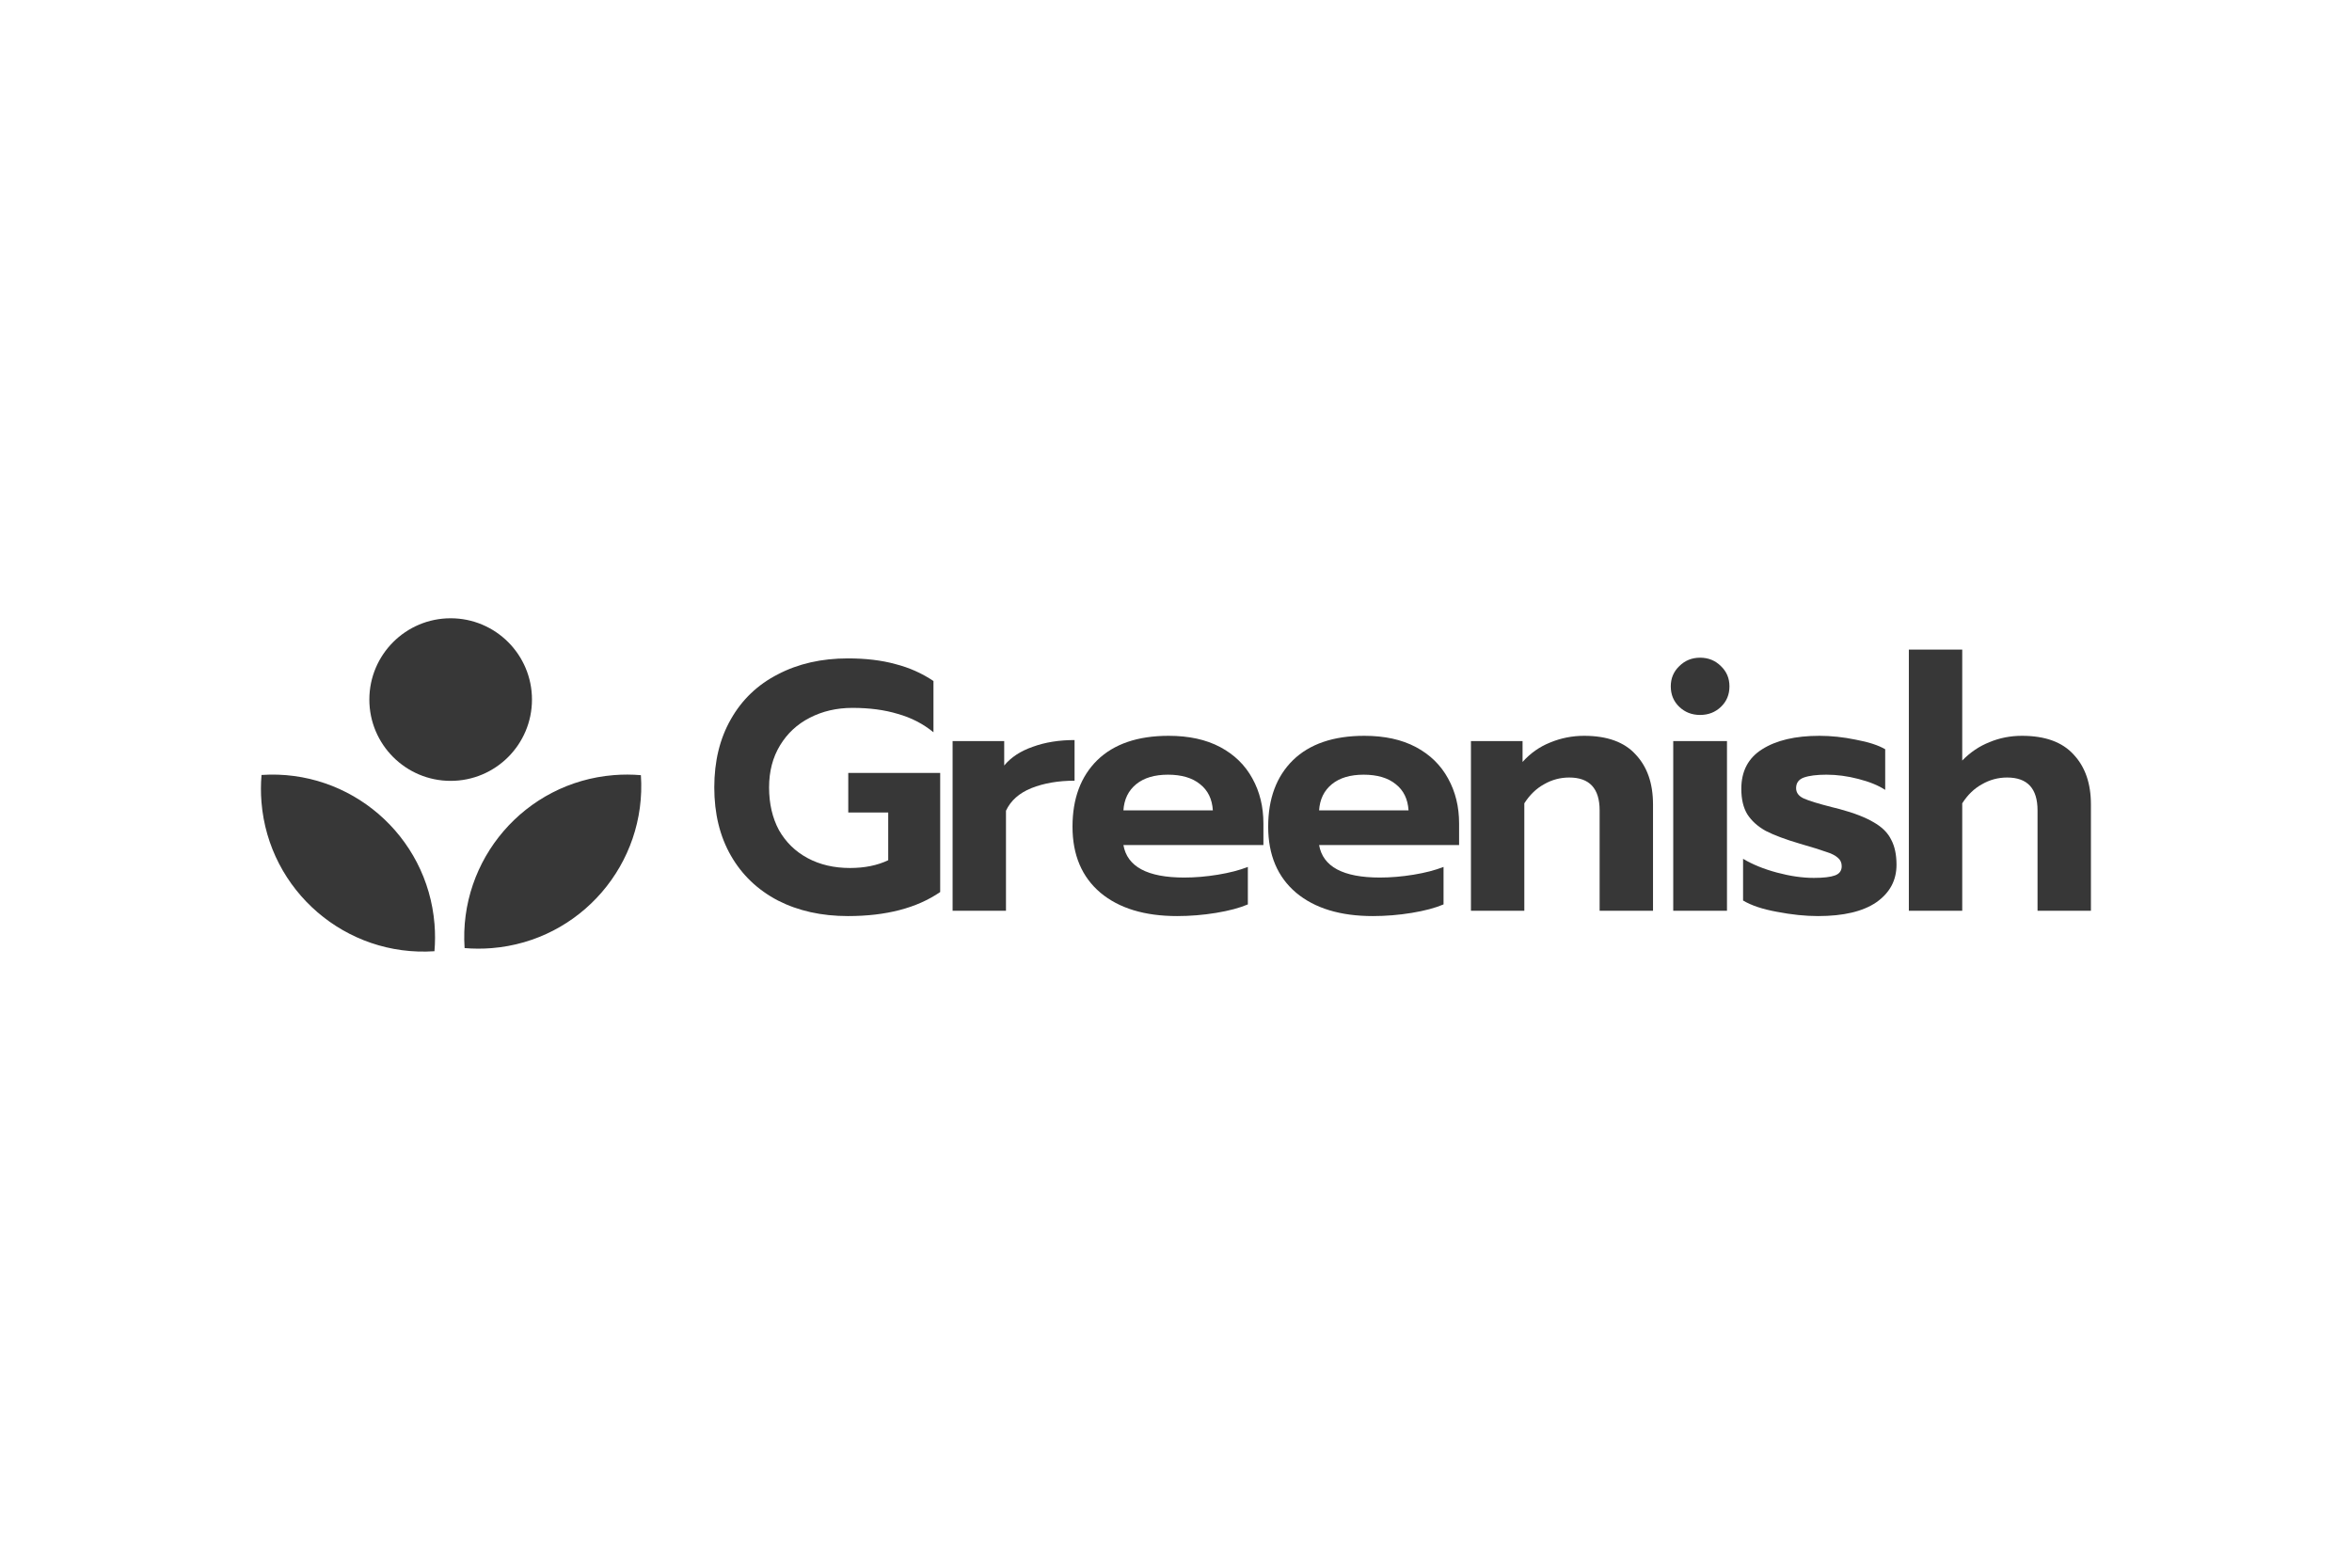
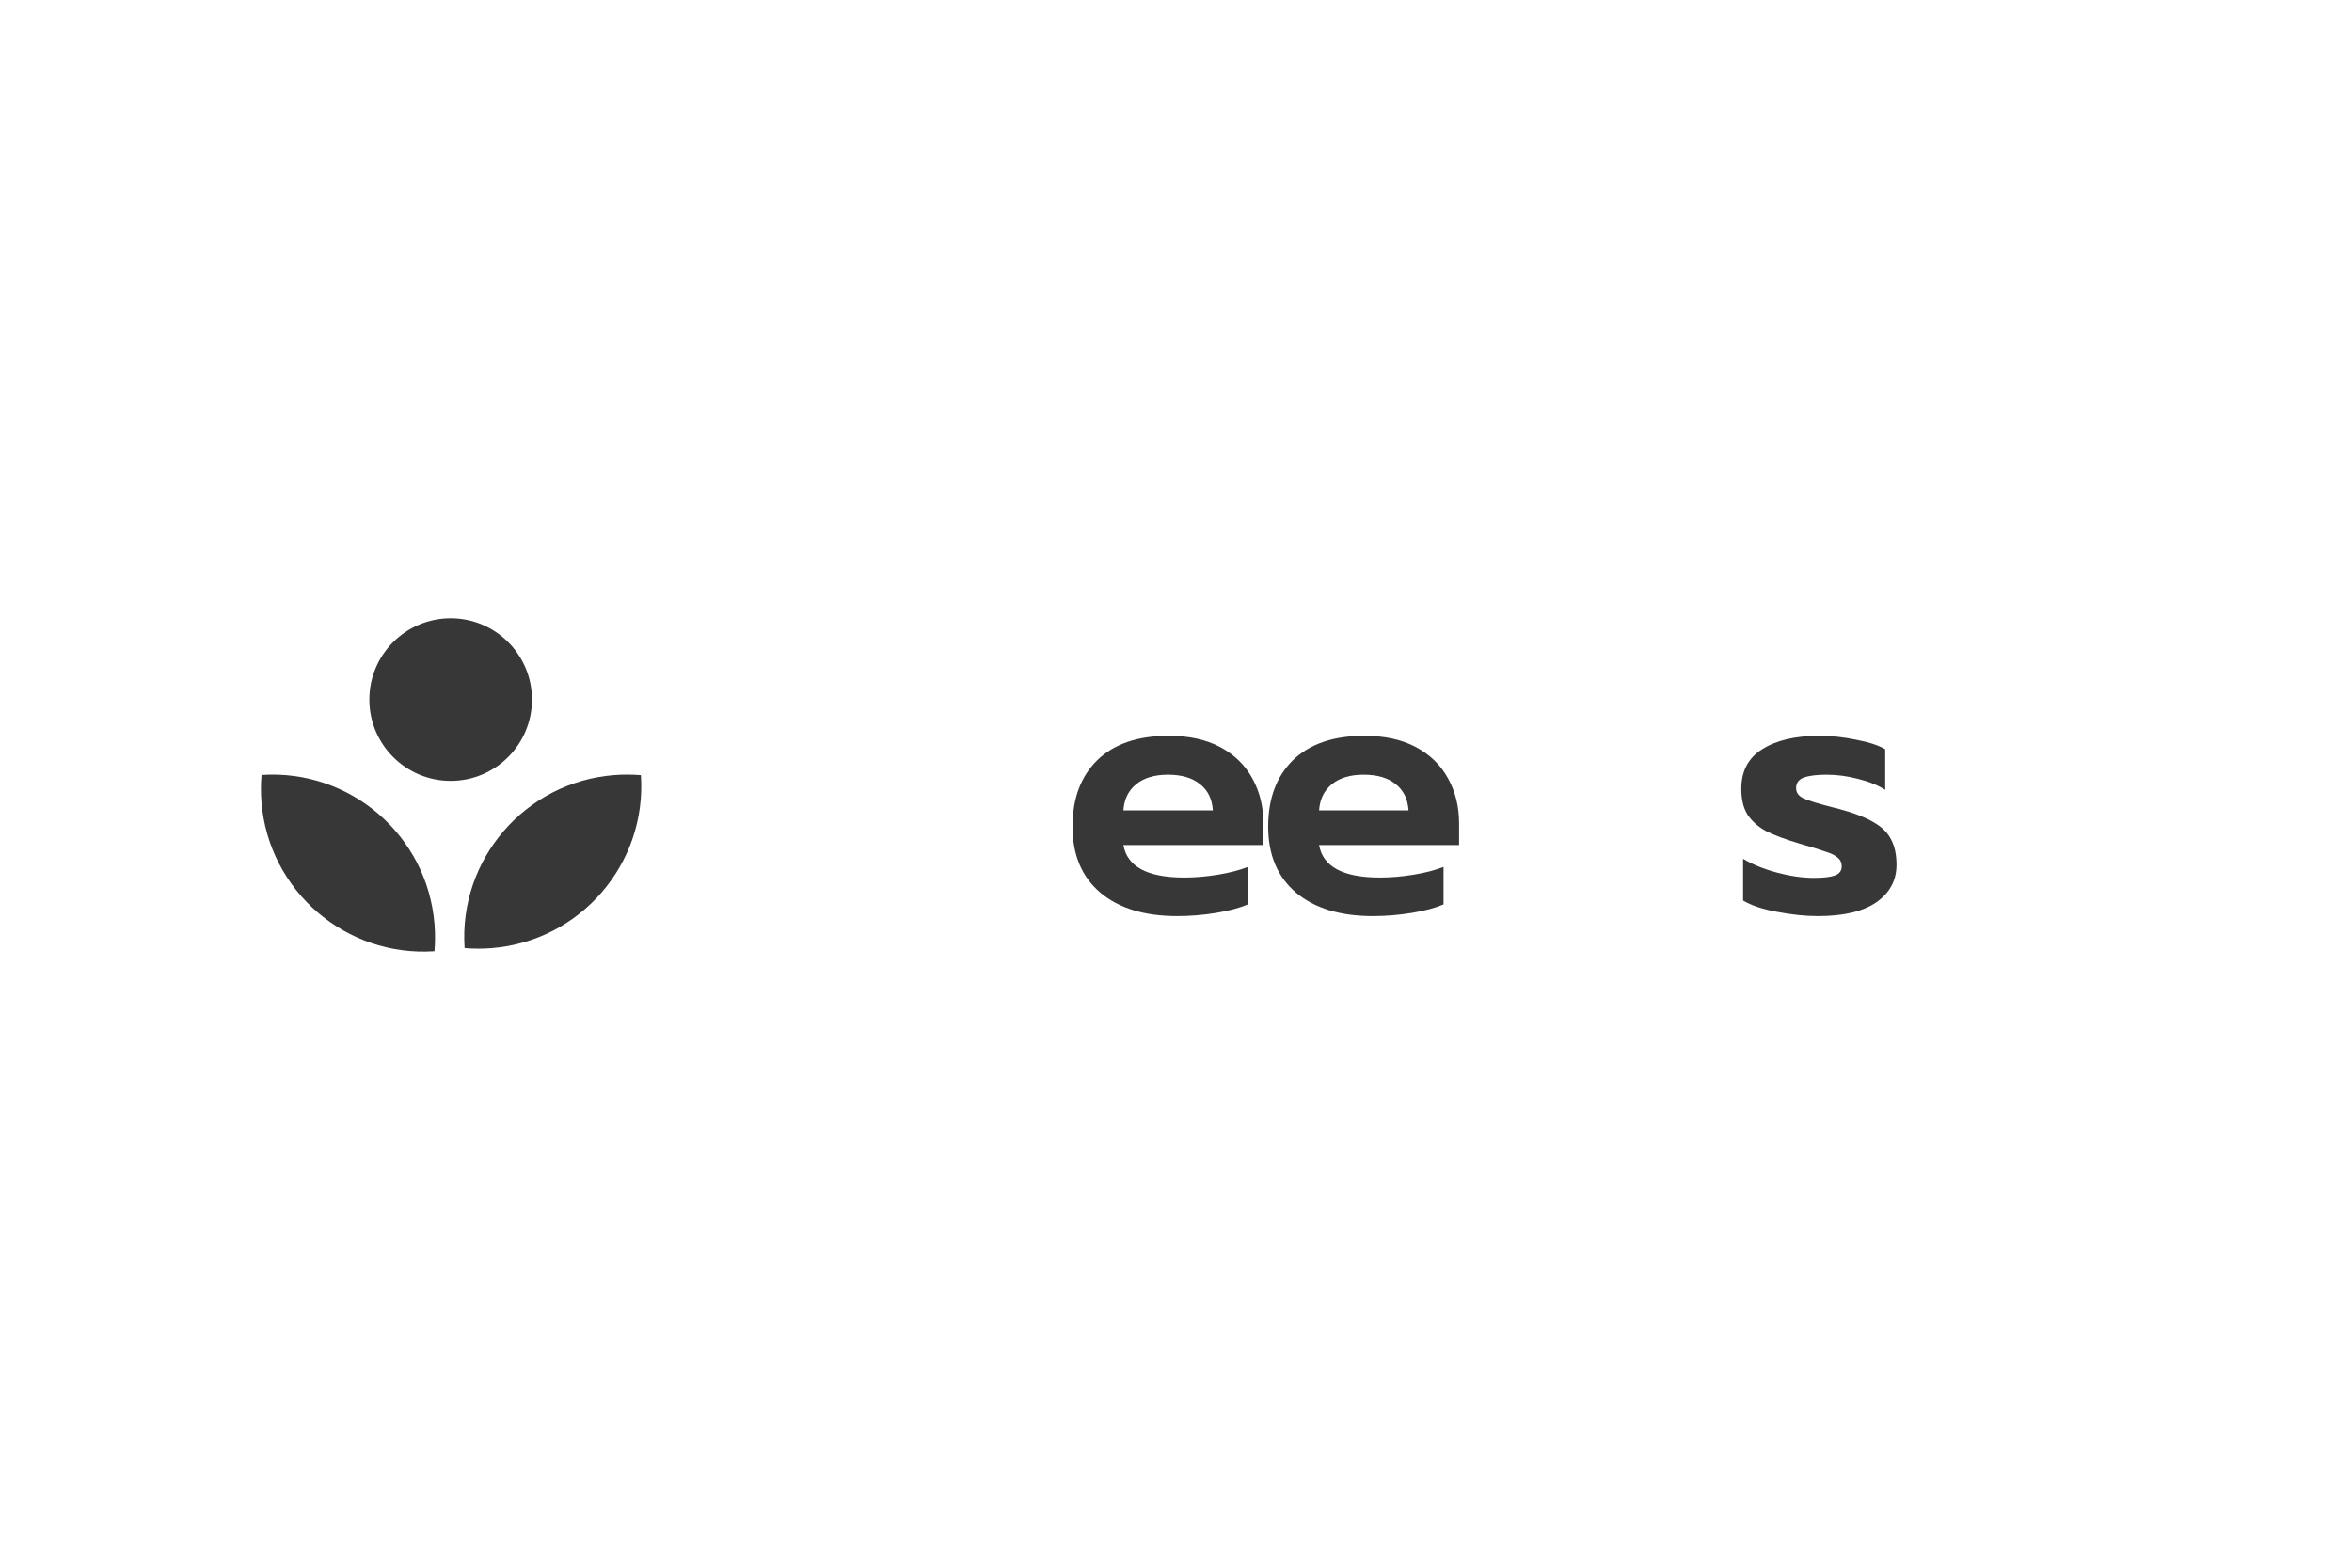
<svg xmlns="http://www.w3.org/2000/svg" width="360" height="240" viewBox="0 0 360 240" fill="none">
-   <path d="M129.783 140.243C125.743 140.243 122.172 139.448 119.069 137.862C115.966 136.238 113.568 133.947 111.872 130.989C110.177 128.031 109.329 124.55 109.329 120.546C109.329 116.542 110.177 113.06 111.872 110.102C113.568 107.108 115.966 104.817 119.069 103.23C122.172 101.607 125.743 100.795 129.783 100.795C132.525 100.795 134.942 101.084 137.034 101.661C139.163 102.202 141.11 103.068 142.878 104.258V112.104C141.291 110.806 139.469 109.868 137.413 109.291C135.393 108.677 133.084 108.371 130.487 108.371C128.07 108.371 125.887 108.876 123.939 109.886C122.027 110.86 120.512 112.267 119.394 114.107C118.276 115.946 117.716 118.093 117.716 120.546C117.716 123.035 118.221 125.217 119.231 127.093C120.278 128.933 121.738 130.358 123.614 131.368C125.49 132.378 127.655 132.883 130.108 132.883C132.344 132.883 134.292 132.486 135.952 131.693V124.388H129.837V118.327H143.906V136.563C140.335 139.016 135.627 140.243 129.783 140.243Z" fill="#060606" fill-opacity="0.8" />
-   <path d="M145.806 113.457H153.706V117.191C154.752 115.928 156.213 114.972 158.089 114.323C159.965 113.638 162.093 113.295 164.474 113.295V119.518C161.985 119.518 159.784 119.897 157.872 120.654C155.997 121.412 154.698 122.566 153.976 124.117V139.431H145.806V113.457Z" fill="#060606" fill-opacity="0.8" />
  <path d="M180.176 140.243C175.198 140.243 171.283 139.052 168.434 136.671C165.584 134.254 164.159 130.881 164.159 126.552C164.159 122.259 165.422 118.868 167.947 116.379C170.508 113.89 174.151 112.646 178.878 112.646C181.98 112.646 184.613 113.223 186.778 114.377C188.942 115.532 190.584 117.137 191.702 119.193C192.82 121.213 193.379 123.504 193.379 126.065V129.366H171.951C172.529 132.685 175.63 134.345 181.258 134.345C182.917 134.345 184.631 134.2 186.399 133.911C188.167 133.623 189.7 133.226 190.999 132.721V138.457C189.736 138.998 188.112 139.431 186.128 139.756C184.144 140.08 182.16 140.243 180.176 140.243ZM185.641 124.063C185.533 122.332 184.884 120.997 183.693 120.059C182.503 119.085 180.861 118.598 178.769 118.598C176.713 118.598 175.089 119.085 173.899 120.059C172.709 121.033 172.059 122.368 171.951 124.063H185.641Z" fill="#060606" fill-opacity="0.8" />
  <path d="M210.128 140.243C205.15 140.243 201.235 139.052 198.386 136.671C195.536 134.254 194.11 130.881 194.11 126.552C194.11 122.259 195.373 118.868 197.899 116.379C200.459 113.89 204.103 112.646 208.829 112.646C211.932 112.646 214.565 113.223 216.73 114.377C218.894 115.532 220.535 117.137 221.653 119.193C222.771 121.213 223.331 123.504 223.331 126.065V129.366H201.903C202.48 132.685 205.582 134.345 211.21 134.345C212.869 134.345 214.583 134.2 216.351 133.911C218.118 133.623 219.651 133.226 220.95 132.721V138.457C219.687 138.998 218.064 139.431 216.08 139.756C214.096 140.08 212.112 140.243 210.128 140.243ZM215.593 124.063C215.484 122.332 214.835 120.997 213.645 120.059C212.454 119.085 210.813 118.598 208.721 118.598C206.665 118.598 205.041 119.085 203.851 120.059C202.66 121.033 202.011 122.368 201.903 124.063H215.593Z" fill="#060606" fill-opacity="0.8" />
-   <path d="M225.145 113.457H233.045V116.65C234.236 115.315 235.642 114.323 237.266 113.674C238.925 112.988 240.656 112.646 242.46 112.646C245.996 112.646 248.629 113.602 250.36 115.513C252.128 117.389 253.012 119.933 253.012 123.143V139.431H244.841V124.063C244.841 120.708 243.29 119.031 240.187 119.031C238.817 119.031 237.536 119.373 236.345 120.059C235.155 120.708 234.145 121.682 233.315 122.981V139.431H225.145V113.457Z" fill="#060606" fill-opacity="0.8" />
-   <path d="M260.221 109.453C258.959 109.453 257.895 109.038 257.029 108.208C256.163 107.379 255.73 106.333 255.73 105.07C255.73 103.843 256.163 102.815 257.029 101.986C257.895 101.12 258.959 100.687 260.221 100.687C261.484 100.687 262.548 101.12 263.414 101.986C264.28 102.815 264.712 103.843 264.712 105.07C264.712 106.333 264.28 107.379 263.414 108.208C262.548 109.038 261.484 109.453 260.221 109.453ZM256.108 113.457H264.334V139.431H256.108V113.457Z" fill="#060606" fill-opacity="0.8" />
  <path d="M278.269 140.243C276.321 140.243 274.229 140.026 271.992 139.593C269.792 139.196 268.06 138.619 266.797 137.862V131.476C268.241 132.342 269.972 133.046 271.992 133.587C274.013 134.128 275.888 134.398 277.62 134.398C279.099 134.398 280.181 134.272 280.866 134.02C281.552 133.767 281.894 133.298 281.894 132.613C281.894 132.072 281.696 131.639 281.3 131.314C280.903 130.953 280.289 130.647 279.46 130.394C278.666 130.106 277.331 129.691 275.455 129.15C273.255 128.5 271.523 127.851 270.261 127.202C269.034 126.516 268.096 125.668 267.447 124.658C266.833 123.648 266.527 122.35 266.527 120.762C266.527 118.057 267.591 116.037 269.72 114.702C271.884 113.331 274.806 112.646 278.486 112.646C280.289 112.646 282.147 112.844 284.059 113.241C286.007 113.602 287.504 114.089 288.551 114.702V120.925C287.504 120.239 286.134 119.68 284.437 119.247C282.779 118.814 281.155 118.598 279.567 118.598C278.088 118.598 276.934 118.742 276.105 119.031C275.311 119.319 274.914 119.86 274.914 120.654C274.914 121.34 275.293 121.863 276.05 122.223C276.844 122.584 278.306 123.035 280.434 123.576L281.516 123.847C283.789 124.46 285.556 125.145 286.819 125.903C288.081 126.624 288.965 127.508 289.47 128.554C290.011 129.564 290.282 130.845 290.282 132.396C290.282 134.777 289.254 136.689 287.198 138.132C285.142 139.539 282.165 140.243 278.269 140.243Z" fill="#060606" fill-opacity="0.8" />
-   <path d="M292.171 99.442H300.342V116.433C301.568 115.171 302.957 114.233 304.508 113.62C306.059 112.97 307.719 112.646 309.487 112.646C313.022 112.646 315.656 113.602 317.387 115.513C319.154 117.389 320.039 119.933 320.039 123.143V139.431H311.868V124.063C311.868 120.708 310.316 119.031 307.214 119.031C305.843 119.031 304.563 119.373 303.372 120.059C302.181 120.708 301.172 121.682 300.342 122.981V139.431H292.171V99.442Z" fill="#060606" fill-opacity="0.8" />
  <path fill-rule="evenodd" clip-rule="evenodd" d="M81.424 107.099C81.424 113.972 75.852 119.544 68.978 119.544C62.105 119.544 56.533 113.972 56.533 107.099C56.533 100.225 62.105 94.653 68.978 94.653C75.852 94.653 81.424 100.225 81.424 107.099ZM40.029 118.64C53.588 117.726 65.405 127.878 66.506 141.466C66.62 142.874 66.615 144.263 66.498 145.626C52.939 146.54 41.122 136.388 40.021 122.8C39.907 121.392 39.913 120.002 40.029 118.64ZM75.271 145.15C88.859 144.049 99.011 132.232 98.097 118.673C96.734 118.557 95.345 118.551 93.937 118.665C80.349 119.766 70.197 131.583 71.111 145.142C72.473 145.259 73.863 145.264 75.271 145.15Z" fill="#060606" fill-opacity="0.8" />
</svg>